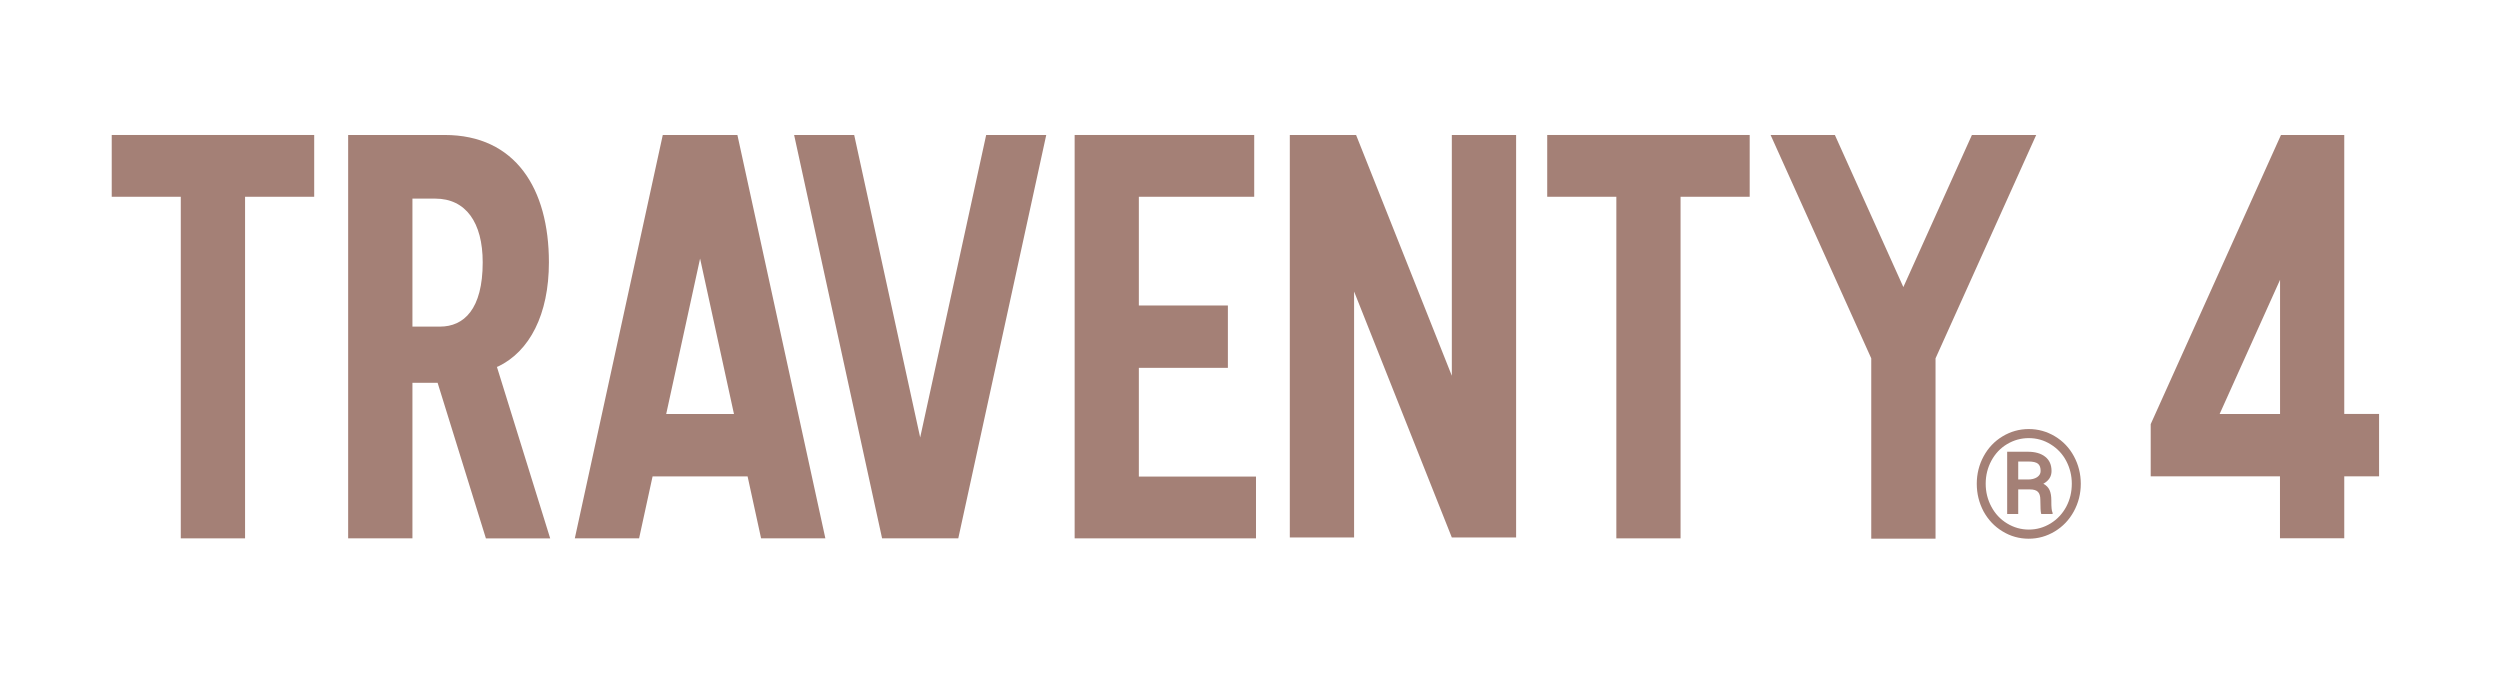
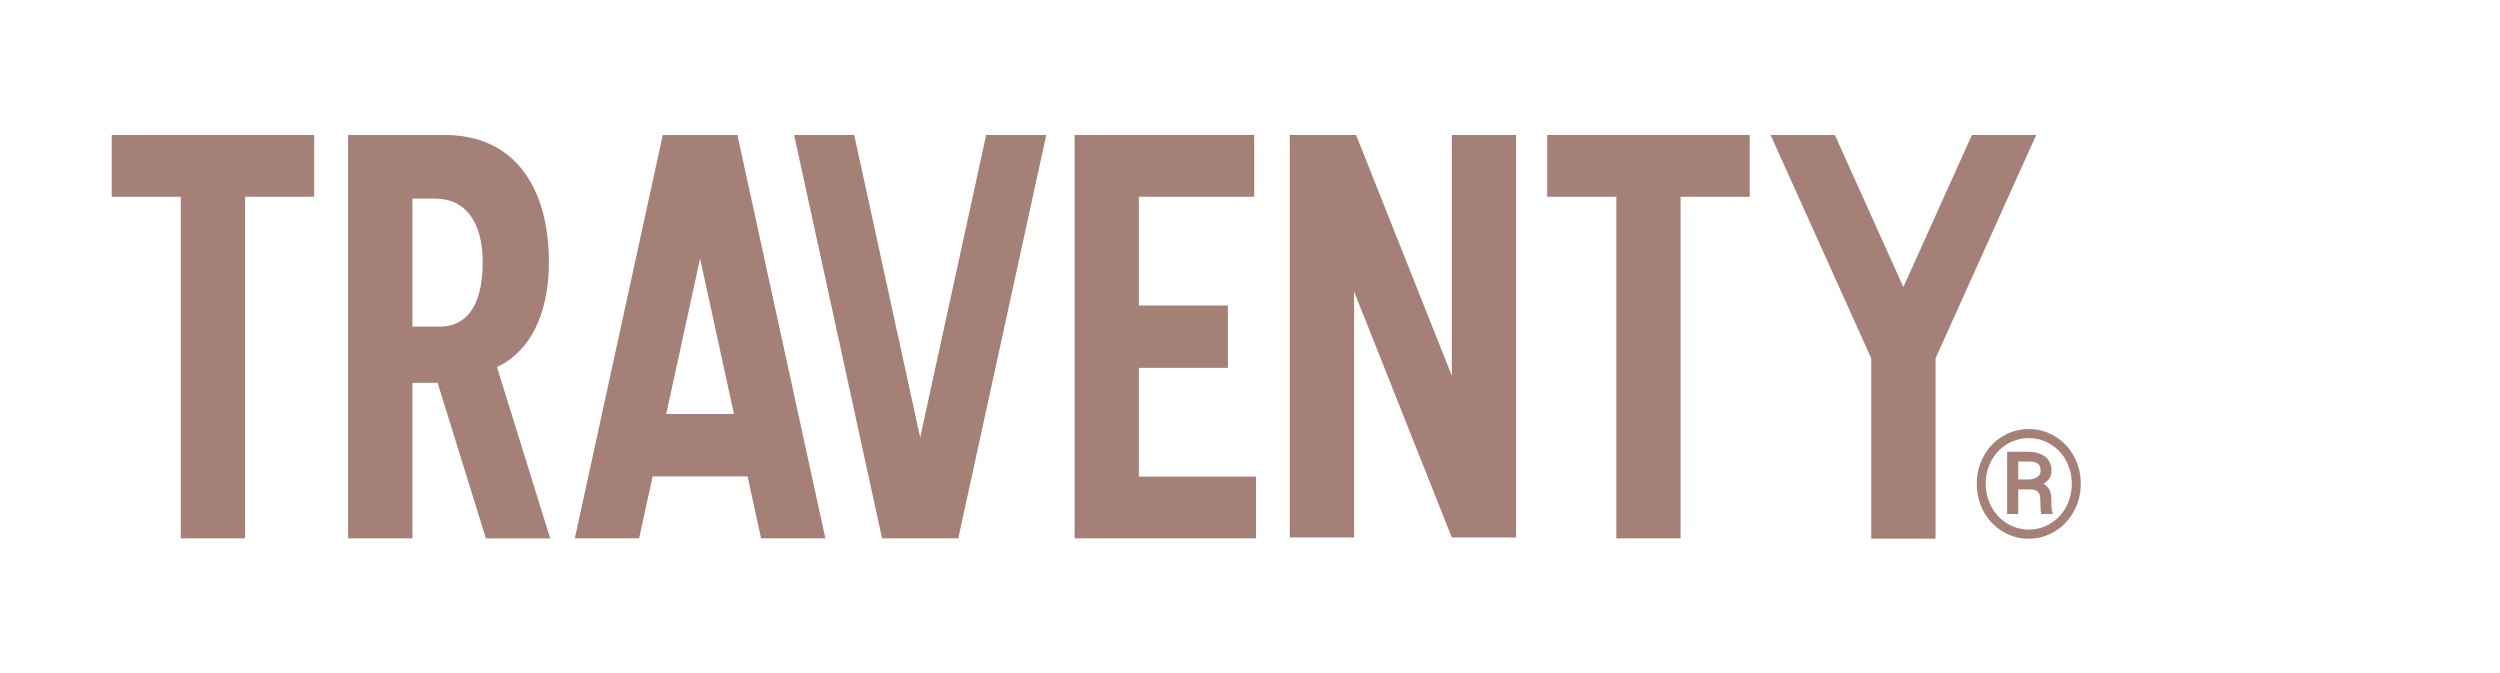
<svg xmlns="http://www.w3.org/2000/svg" version="1.1" id="レイヤー_1" x="0px" y="0px" viewBox="0 0 350.42 94.28" style="enable-background:new 0 0 350.42 94.28;" xml:space="preserve">
  <style>
	.st0{fill:none;}
	.st1{fill:#A48076;}
</style>
  <g>
    <rect class="st0" width="350.42" height="94.28" />
    <g>
      <g>
        <polygon class="st1" points="15.66,27.58 25.34,27.58 25.34,75.46 34.35,75.46 34.35,27.58 44.04,27.58 44.04,18.92 15.66,18.92         " />
        <polygon class="st1" points="159.63,51.56 172.11,51.56 172.11,42.82 159.63,42.82 159.63,27.58 175.8,27.58 175.8,18.92      150.63,18.92 150.63,75.46 176.05,75.46 176.05,66.8 159.63,66.8    " />
        <polygon class="st1" points="216.87,27.58 226.56,27.58 226.56,75.46 235.56,75.46 235.56,27.58 245.25,27.58 245.25,18.92      216.87,18.92    " />
        <polygon class="st1" points="203.5,52.67 190.08,18.92 189.8,18.92 181.07,18.92 180.79,18.92 180.79,75.34 189.8,75.34      189.8,40.86 203.5,75.34 212.51,75.34 212.51,18.92 203.5,18.92    " />
        <path class="st1" d="M101.91,18.92h-7.56H92.9L80.57,75.46h9.01l1.89-8.68h13.32l1.89,8.68h9.01l-12.33-56.54H101.91z      M93.38,58.03l4.75-21.79l4.75,21.79H93.38z" />
        <polygon class="st1" points="128.98,61.32 119.73,18.92 111.31,18.92 123.64,75.46 125.9,75.46 132.06,75.46 134.32,75.46      146.65,18.92 138.23,18.92    " />
        <path class="st1" d="M69.8,51.38c4.43-2.11,7.14-7.3,7.14-14.61c0-10.31-4.68-17.85-14.61-17.85h-8.06v0H48.8v56.54h9.01V53.6h0     v0.06h1.72h1.81l6.77,21.81h9.01l-7.47-24.05L69.8,51.38z M57.81,45.78V27.84h3.2c4.27,0,6.65,3.33,6.65,8.93     c0,6.57-2.63,9.01-5.99,9.01H57.81z" />
        <polygon class="st1" points="276.4,18.92 266.79,40.24 257.19,18.92 248.18,18.92 262.29,50.23 262.29,50.23 262.29,75.5      271.3,75.5 271.3,50.23 285.41,18.92    " />
-         <path class="st1" d="M328.59,58.03v-38.8v-0.31h-8.87l-0.14,0.31l-17.48,38.8l-0.64,1.42v0v7.32h18.12v8.68h9.01v-8.68h4.88     v-8.75H328.59z M319.59,58.03h-8.47l8.47-18.81V58.03z" />
      </g>
      <path class="st1" d="M277.08,67.81c0-1.38,0.32-2.67,0.96-3.85c0.64-1.18,1.53-2.12,2.66-2.8c1.13-0.68,2.36-1.02,3.67-1.02    s2.54,0.34,3.67,1.02c1.13,0.68,2.02,1.61,2.66,2.8c0.64,1.19,0.96,2.47,0.96,3.85c0,1.4-0.33,2.69-0.98,3.88    c-0.65,1.19-1.54,2.12-2.67,2.8c-1.13,0.68-2.34,1.02-3.65,1.02c-1.32,0-2.55-0.34-3.67-1.03c-1.13-0.68-2.01-1.62-2.66-2.8    C277.4,70.48,277.08,69.2,277.08,67.81z M290.4,67.8c0-1.14-0.26-2.19-0.77-3.17c-0.51-0.98-1.24-1.76-2.18-2.34    c-0.94-0.59-1.97-0.88-3.08-0.88c-1.09,0-2.1,0.28-3.04,0.84c-0.94,0.56-1.67,1.34-2.2,2.32c-0.53,0.99-0.8,2.06-0.8,3.23    s0.27,2.24,0.8,3.23s1.26,1.77,2.2,2.34s1.95,0.86,3.05,0.86s2.11-0.29,3.06-0.87c0.94-0.58,1.67-1.37,2.19-2.35    S290.4,68.95,290.4,67.8z M282.89,68.59v3.46h-1.55v-8.73h2.89c1.03,0,1.85,0.23,2.44,0.7c0.6,0.47,0.89,1.14,0.89,2    c0,0.77-0.38,1.36-1.15,1.79c0.41,0.21,0.7,0.51,0.87,0.88s0.25,0.85,0.25,1.41c0,0.57,0.01,0.96,0.04,1.2    c0.02,0.23,0.07,0.43,0.14,0.59v0.16h-1.59c-0.09-0.23-0.13-0.9-0.13-1.99c0-0.52-0.11-0.9-0.34-1.12    c-0.23-0.23-0.6-0.34-1.13-0.34H282.89z M282.89,67.21h1.39c0.5,0,0.92-0.11,1.25-0.32c0.33-0.22,0.5-0.51,0.5-0.87    c0-0.48-0.12-0.82-0.37-1.02s-0.68-0.31-1.32-0.31h-1.45V67.21z" />
    </g>
  </g>
</svg>